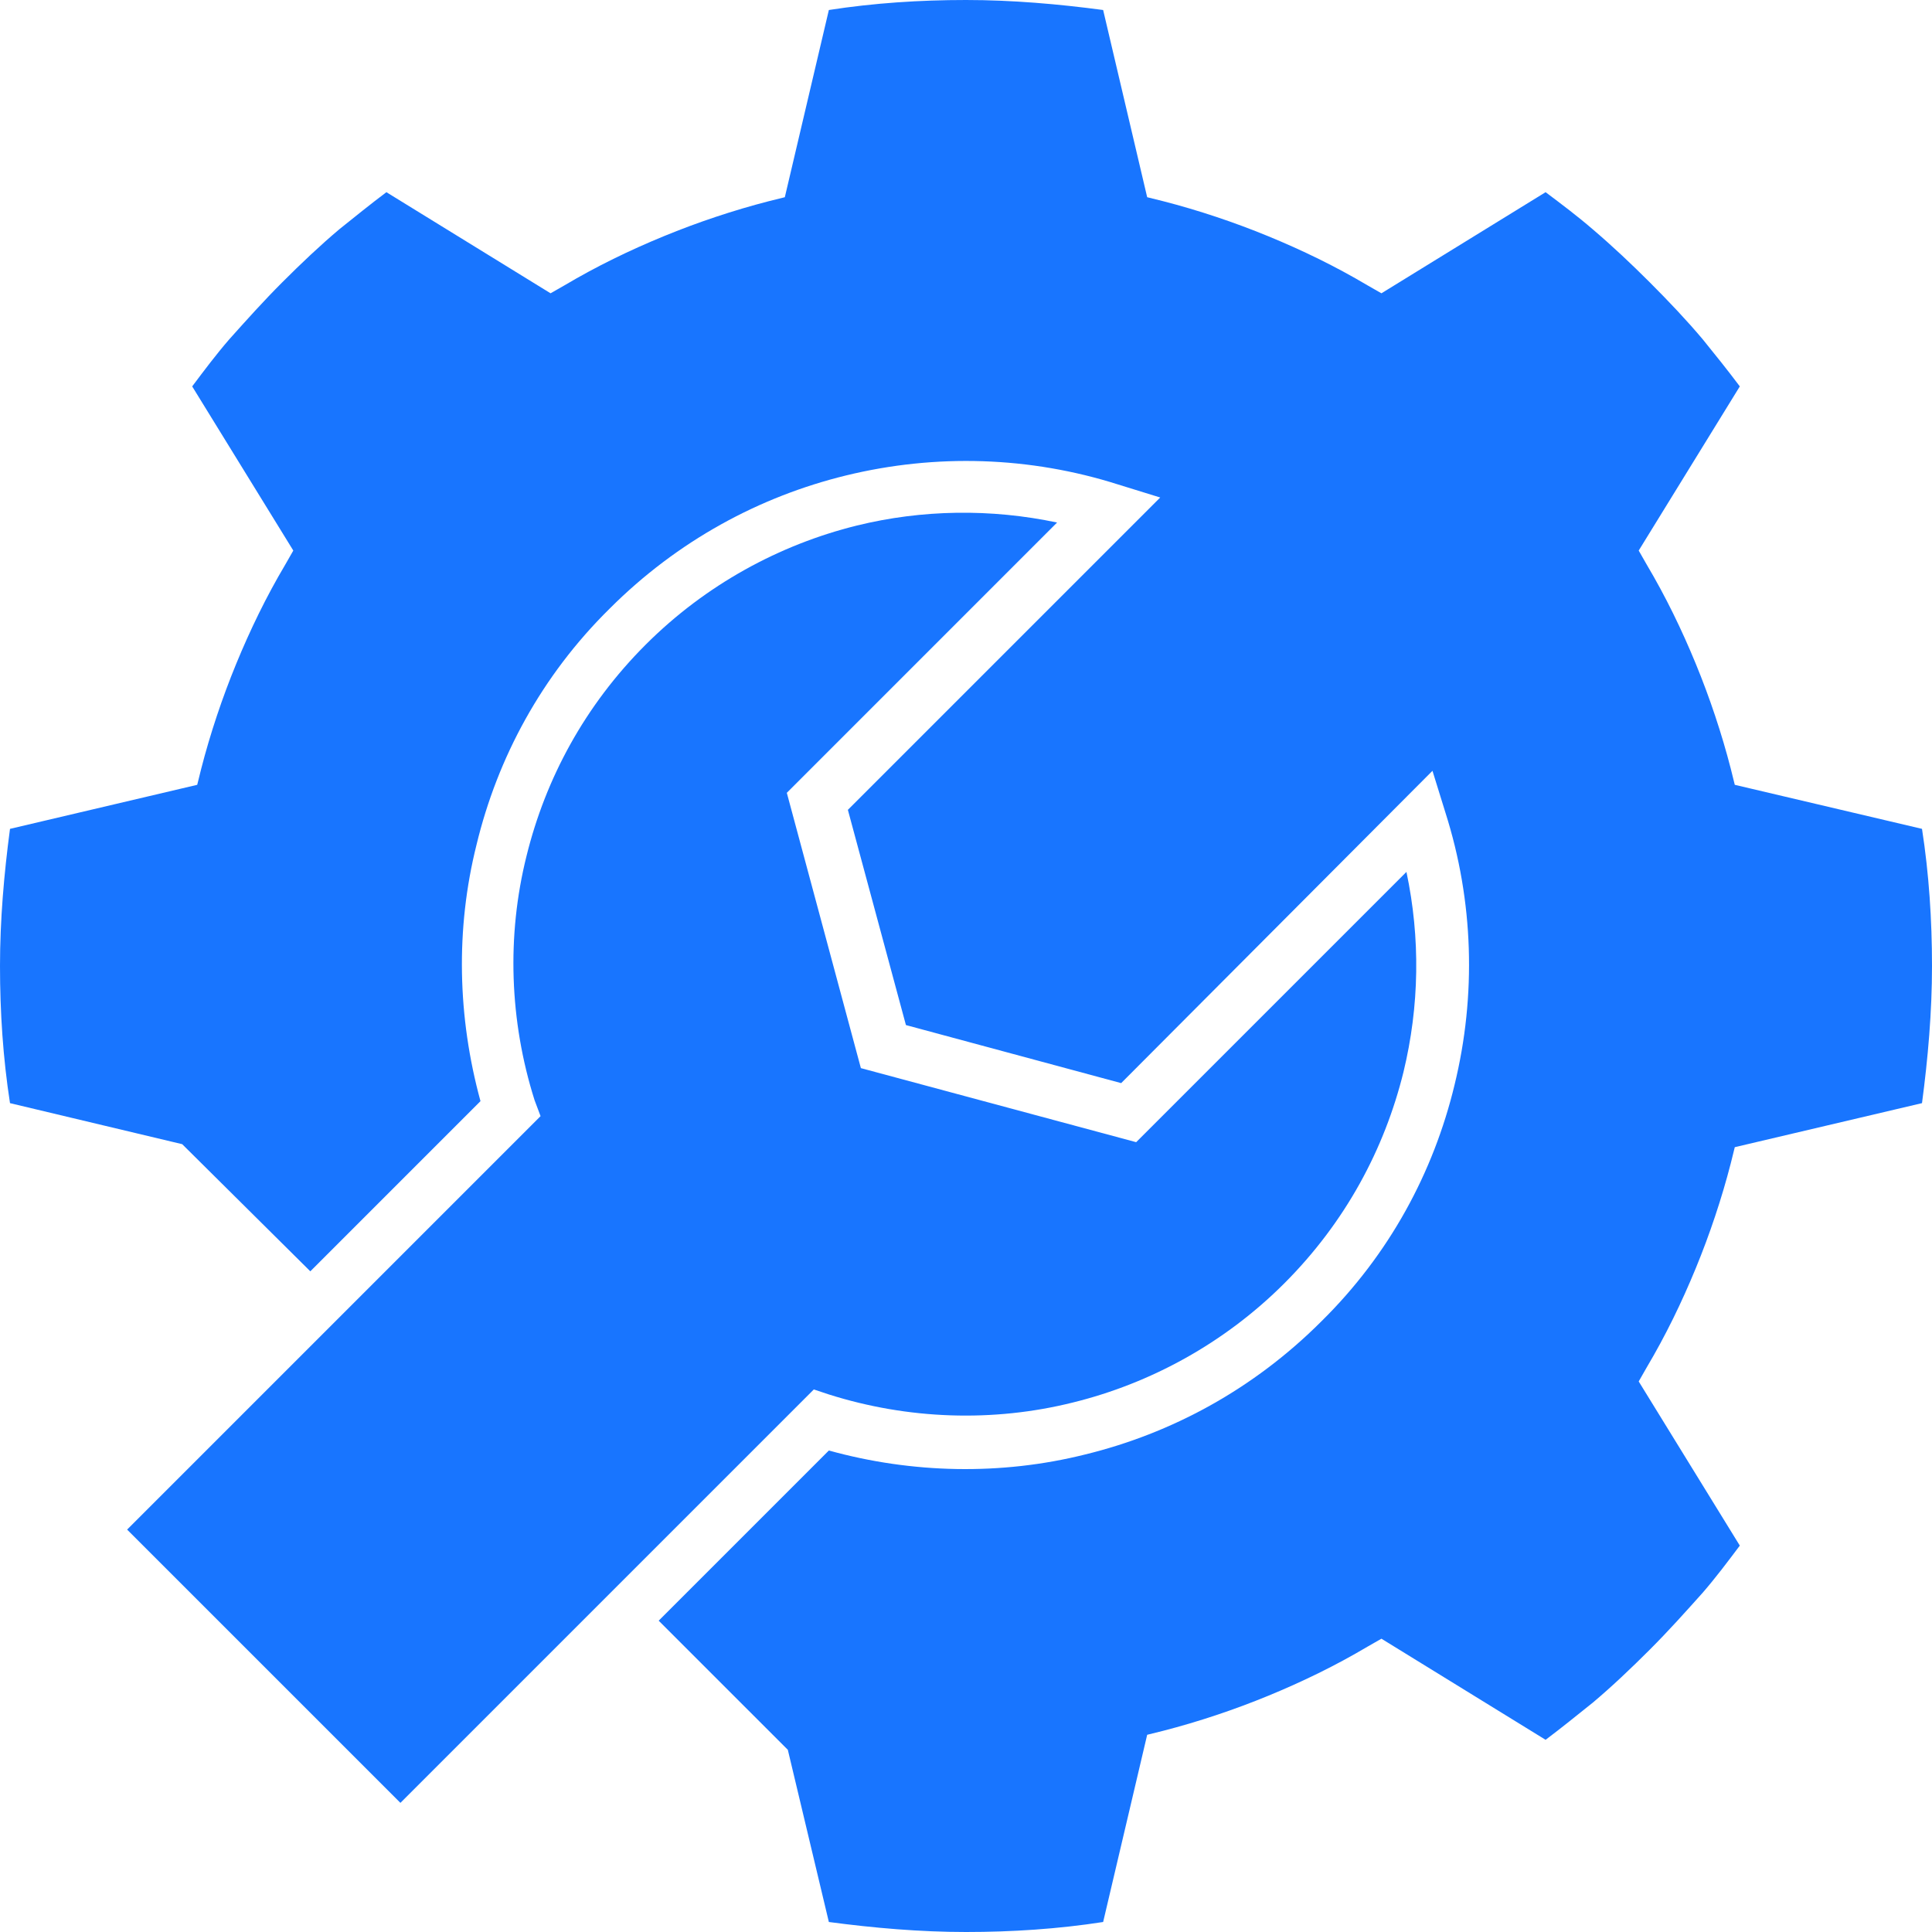
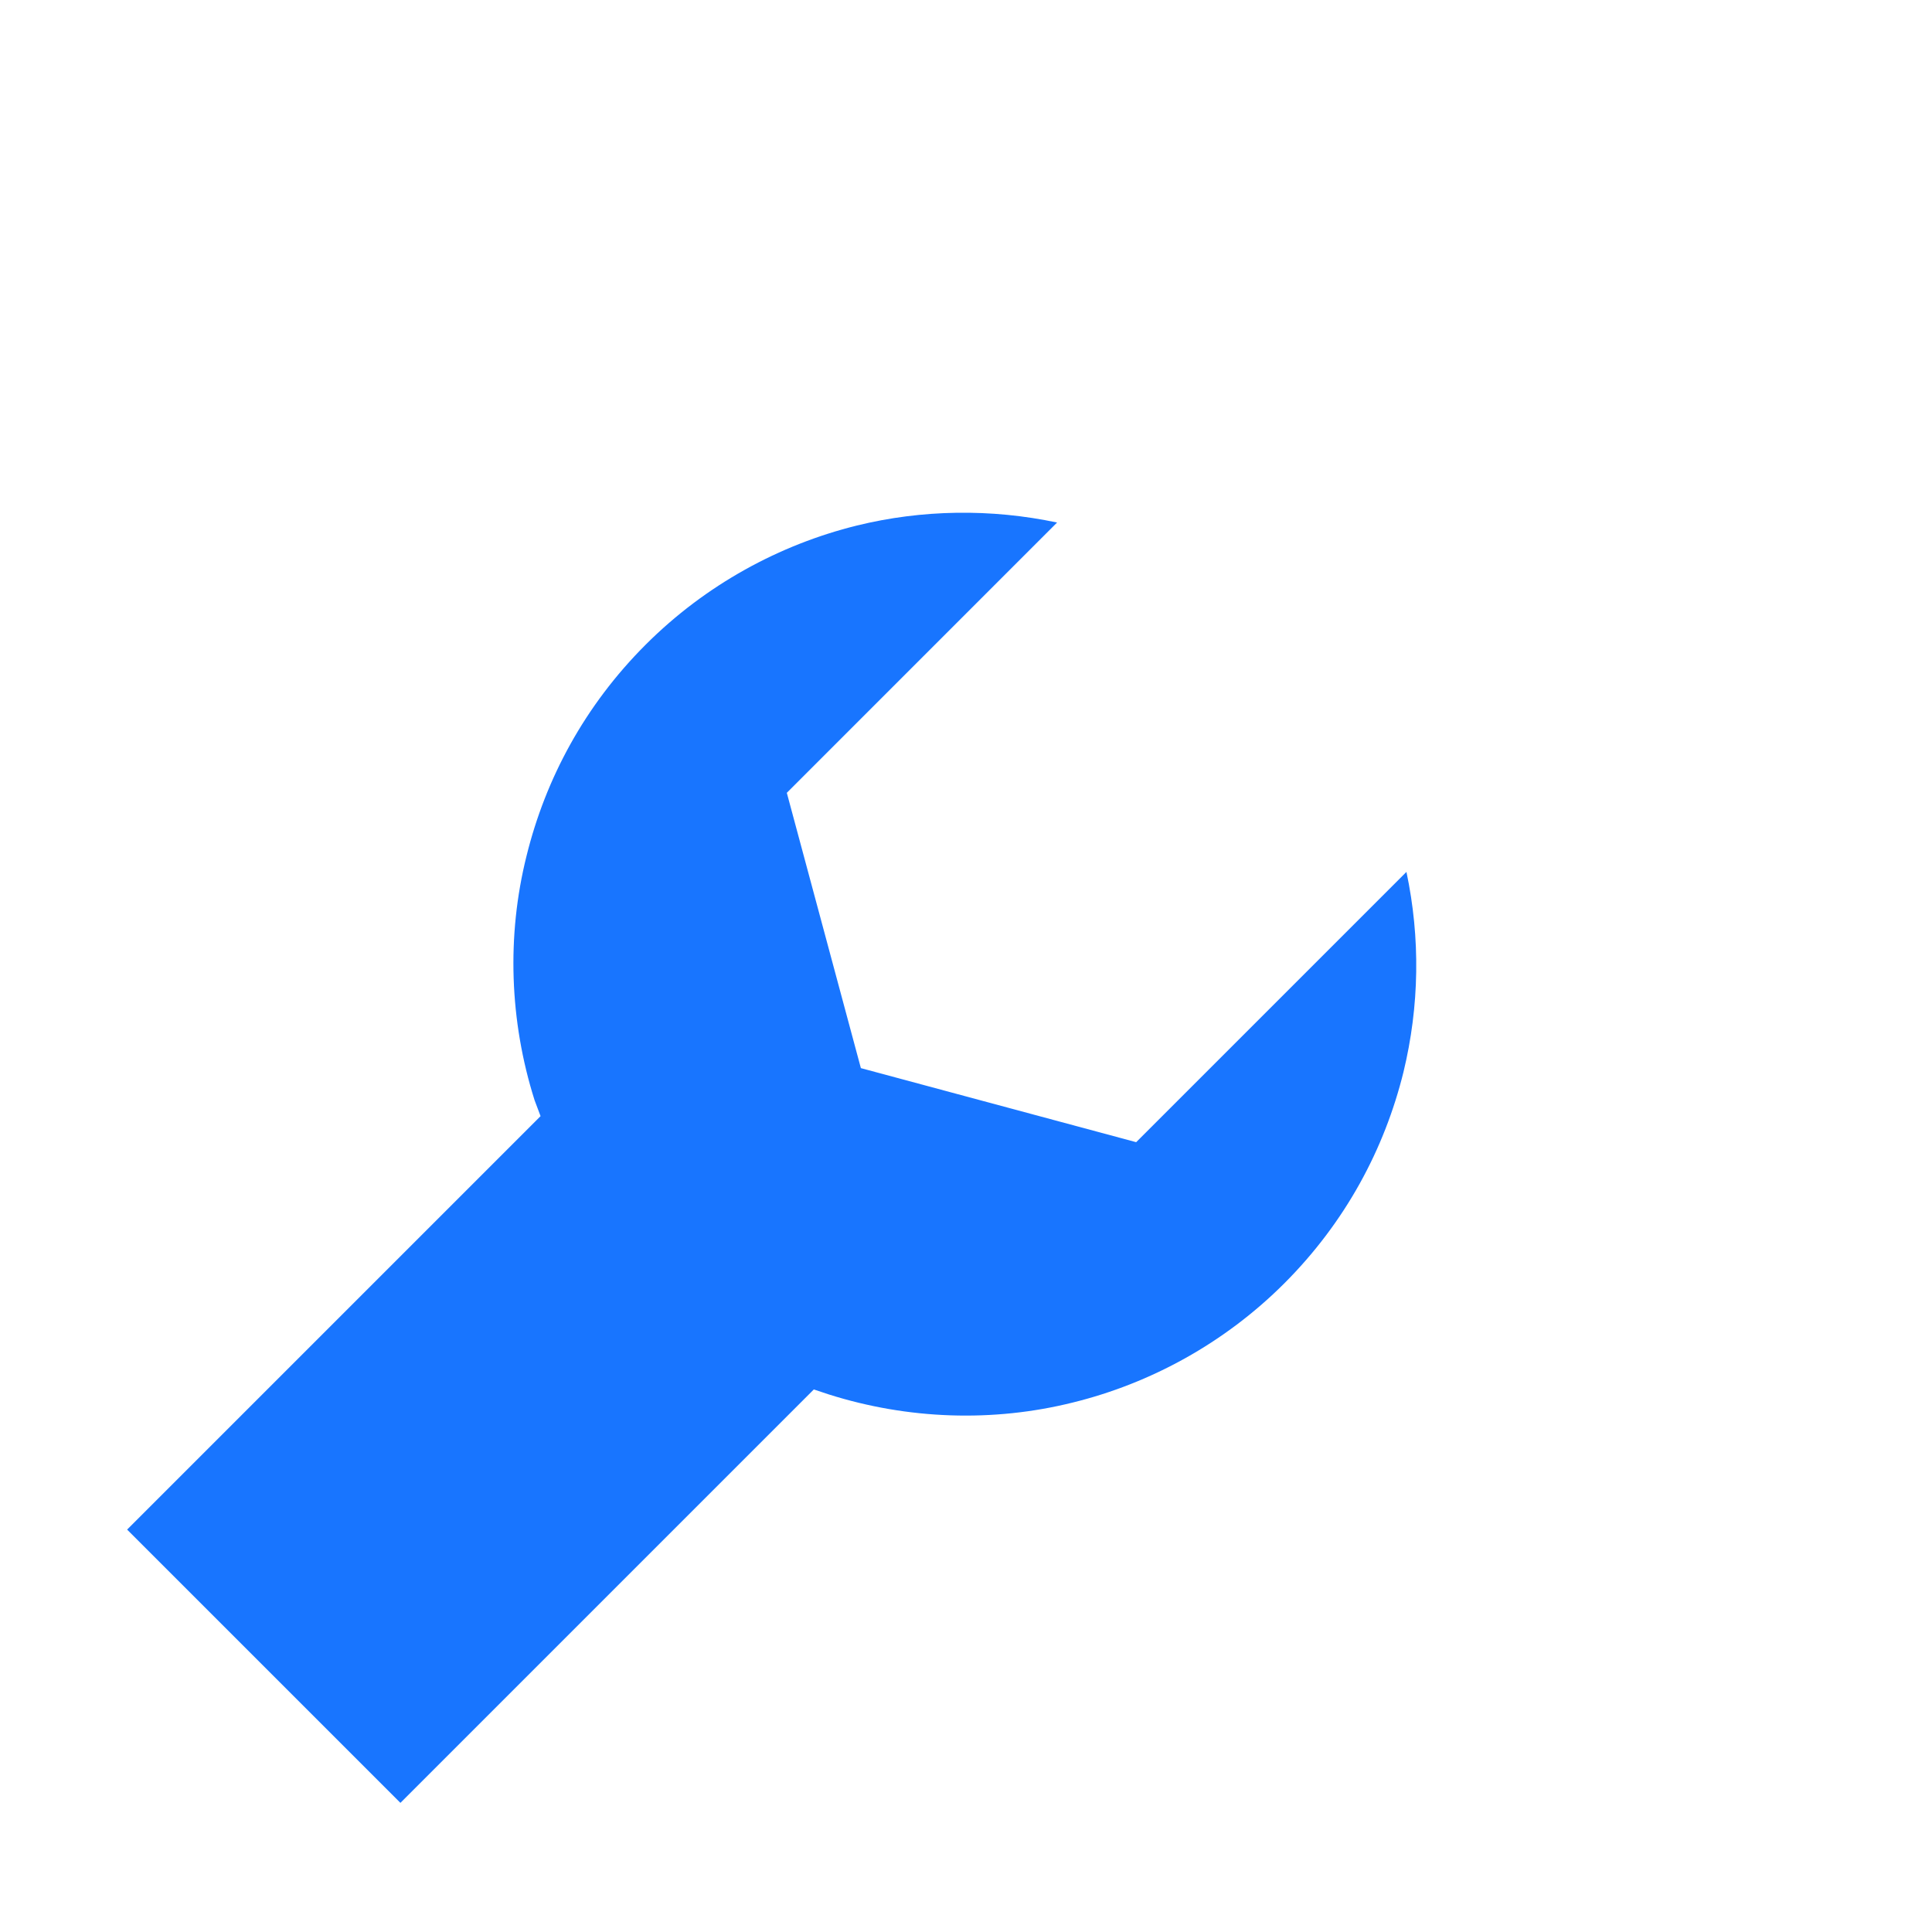
<svg xmlns="http://www.w3.org/2000/svg" width="63" height="63" viewBox="0 0 63 63" fill="none">
  <g id="Ð¡Ð²Ð°ÑÐ¾ÑÐ½ÑÐµ">
-     <path id="Vector" fill-rule="evenodd" clip-rule="evenodd" d="M10.119 41.456L15.668 35.907C14.918 33.165 14.852 30.292 15.538 27.55C16.223 24.71 17.66 22.034 19.879 19.847C22.099 17.627 24.776 16.191 27.583 15.505C30.521 14.787 33.589 14.885 36.462 15.799L37.833 16.223L27.648 26.408L29.541 33.426L36.56 35.319L46.711 25.135L47.136 26.506C48.05 29.378 48.148 32.447 47.429 35.385C46.744 38.224 45.308 40.901 43.088 43.088C40.868 45.308 38.192 46.744 35.384 47.429C32.642 48.115 29.737 48.05 27.028 47.299L21.479 52.848L25.69 57.059L27.028 62.674C28.497 62.869 29.998 63 31.5 63C33.002 63 34.503 62.902 35.972 62.674L37.408 56.569L37.931 56.439C39.073 56.145 40.248 55.753 41.358 55.296C42.468 54.839 43.545 54.317 44.59 53.697L45.047 53.436L50.4 56.733C50.922 56.341 51.444 55.917 51.934 55.525C52.554 55.003 53.175 54.415 53.795 53.795C54.415 53.175 54.97 52.554 55.525 51.934C55.949 51.444 56.341 50.922 56.733 50.4L53.436 45.047L53.697 44.59C54.317 43.545 54.839 42.468 55.296 41.358C55.753 40.248 56.145 39.073 56.439 37.931L56.569 37.408L62.674 35.972C62.869 34.503 63 33.002 63 31.5C63 29.998 62.902 28.497 62.674 27.028L56.569 25.592L56.439 25.069C56.145 23.927 55.753 22.752 55.296 21.642C54.839 20.532 54.317 19.455 53.697 18.41L53.436 17.953L56.733 12.6C56.341 12.078 55.949 11.588 55.525 11.066C55.003 10.446 54.415 9.825 53.795 9.205C53.207 8.618 52.587 8.03 51.934 7.475C51.444 7.051 50.922 6.659 50.4 6.267L45.047 9.564L44.59 9.303C43.545 8.683 42.468 8.161 41.358 7.704C40.248 7.247 39.073 6.855 37.931 6.561L37.408 6.431L35.972 0.326C34.503 0.131 33.002 0 31.5 0C29.998 0 28.497 0.098 27.028 0.326L25.592 6.431L25.069 6.561C23.927 6.855 22.752 7.247 21.642 7.704C20.532 8.161 19.455 8.683 18.41 9.303L17.953 9.564L12.6 6.267C12.078 6.659 11.555 7.083 11.066 7.475C10.446 7.997 9.825 8.585 9.205 9.205C8.585 9.825 8.03 10.446 7.475 11.066C7.051 11.555 6.659 12.078 6.267 12.6L9.564 17.953L9.303 18.41C8.683 19.455 8.161 20.532 7.704 21.642C7.247 22.752 6.855 23.927 6.561 25.069L6.431 25.592L0.326 27.028C0.131 28.497 0 29.998 0 31.5C0 33.002 0.098 34.503 0.326 35.972L5.941 37.31L10.119 41.456Z" fill="#1875FF" />
    <path id="Vector_2" fill-rule="evenodd" clip-rule="evenodd" d="M17.627 36.396L4.145 49.878L13.057 58.789L26.538 45.308L27.028 45.471C29.607 46.287 32.381 46.385 34.993 45.732C37.506 45.112 39.922 43.806 41.88 41.848C43.871 39.856 45.144 37.474 45.765 34.96C46.287 32.806 46.319 30.586 45.862 28.432L37.049 37.245L28.072 34.83L25.657 25.853L34.47 17.039C32.316 16.582 30.064 16.615 27.942 17.137C25.428 17.758 23.013 19.063 21.054 21.022C19.063 23.013 17.79 25.396 17.17 27.909C16.517 30.521 16.615 33.295 17.431 35.874L17.627 36.396Z" fill="#1875FF" />
  </g>
</svg>